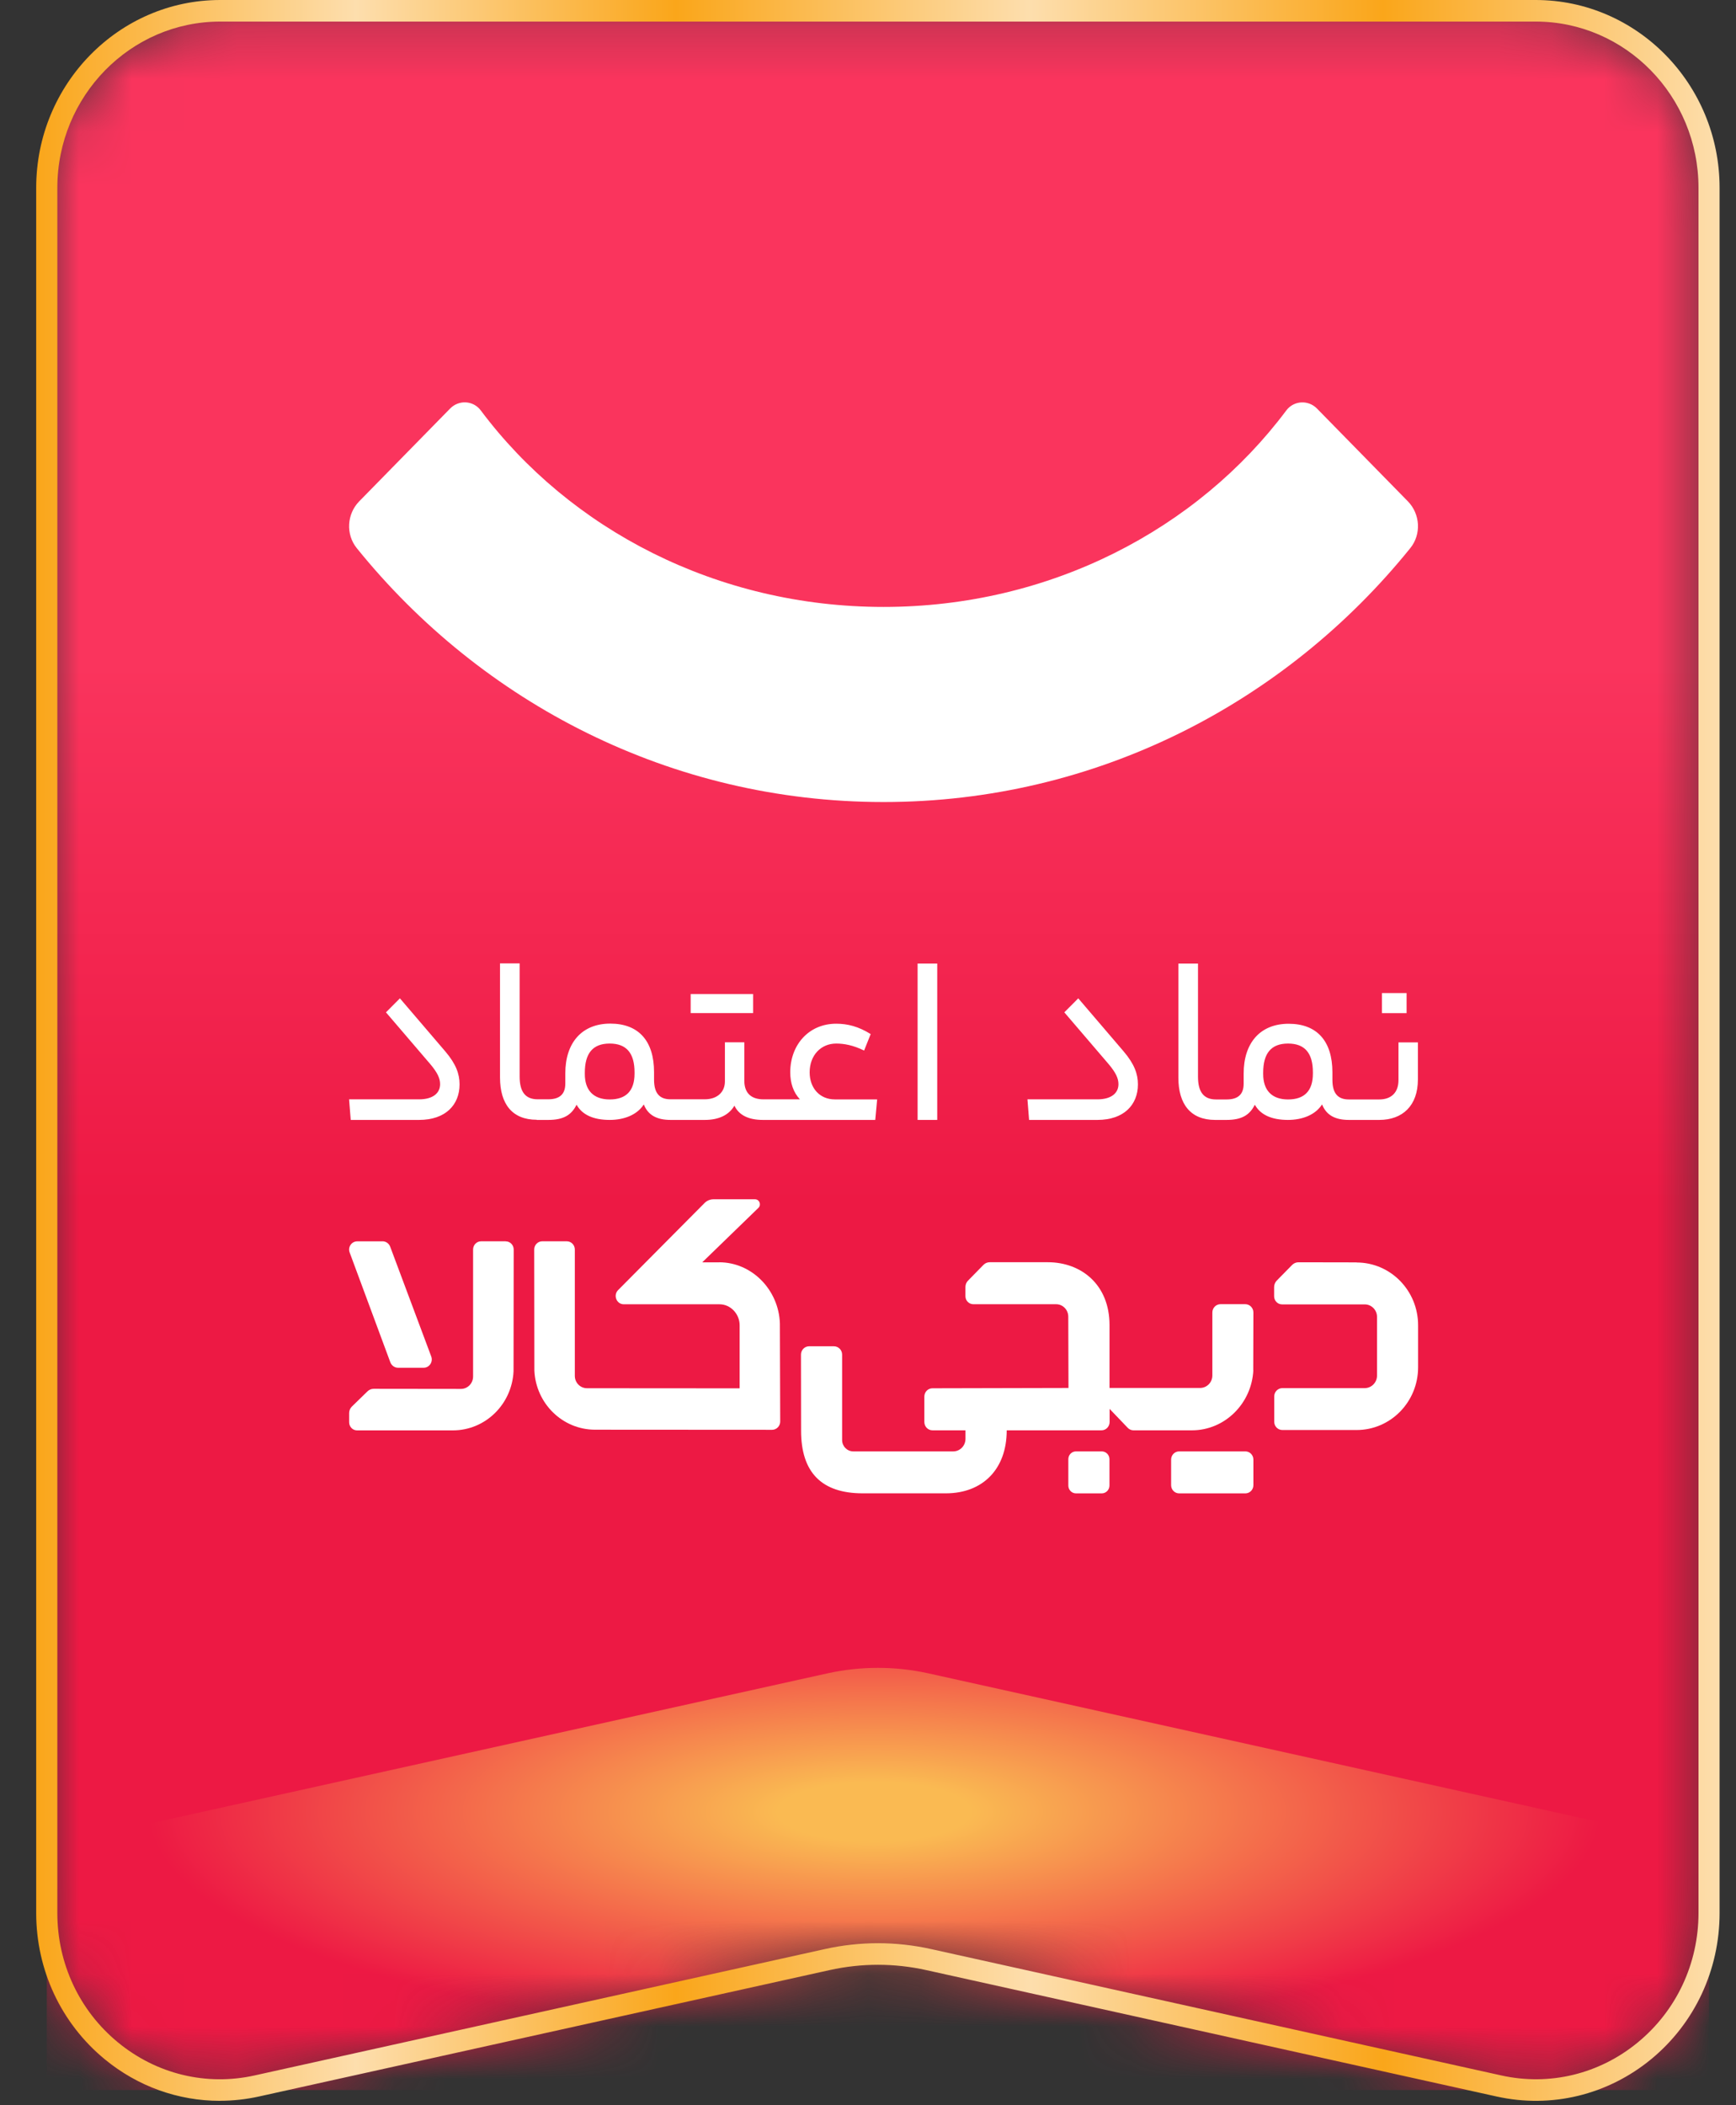
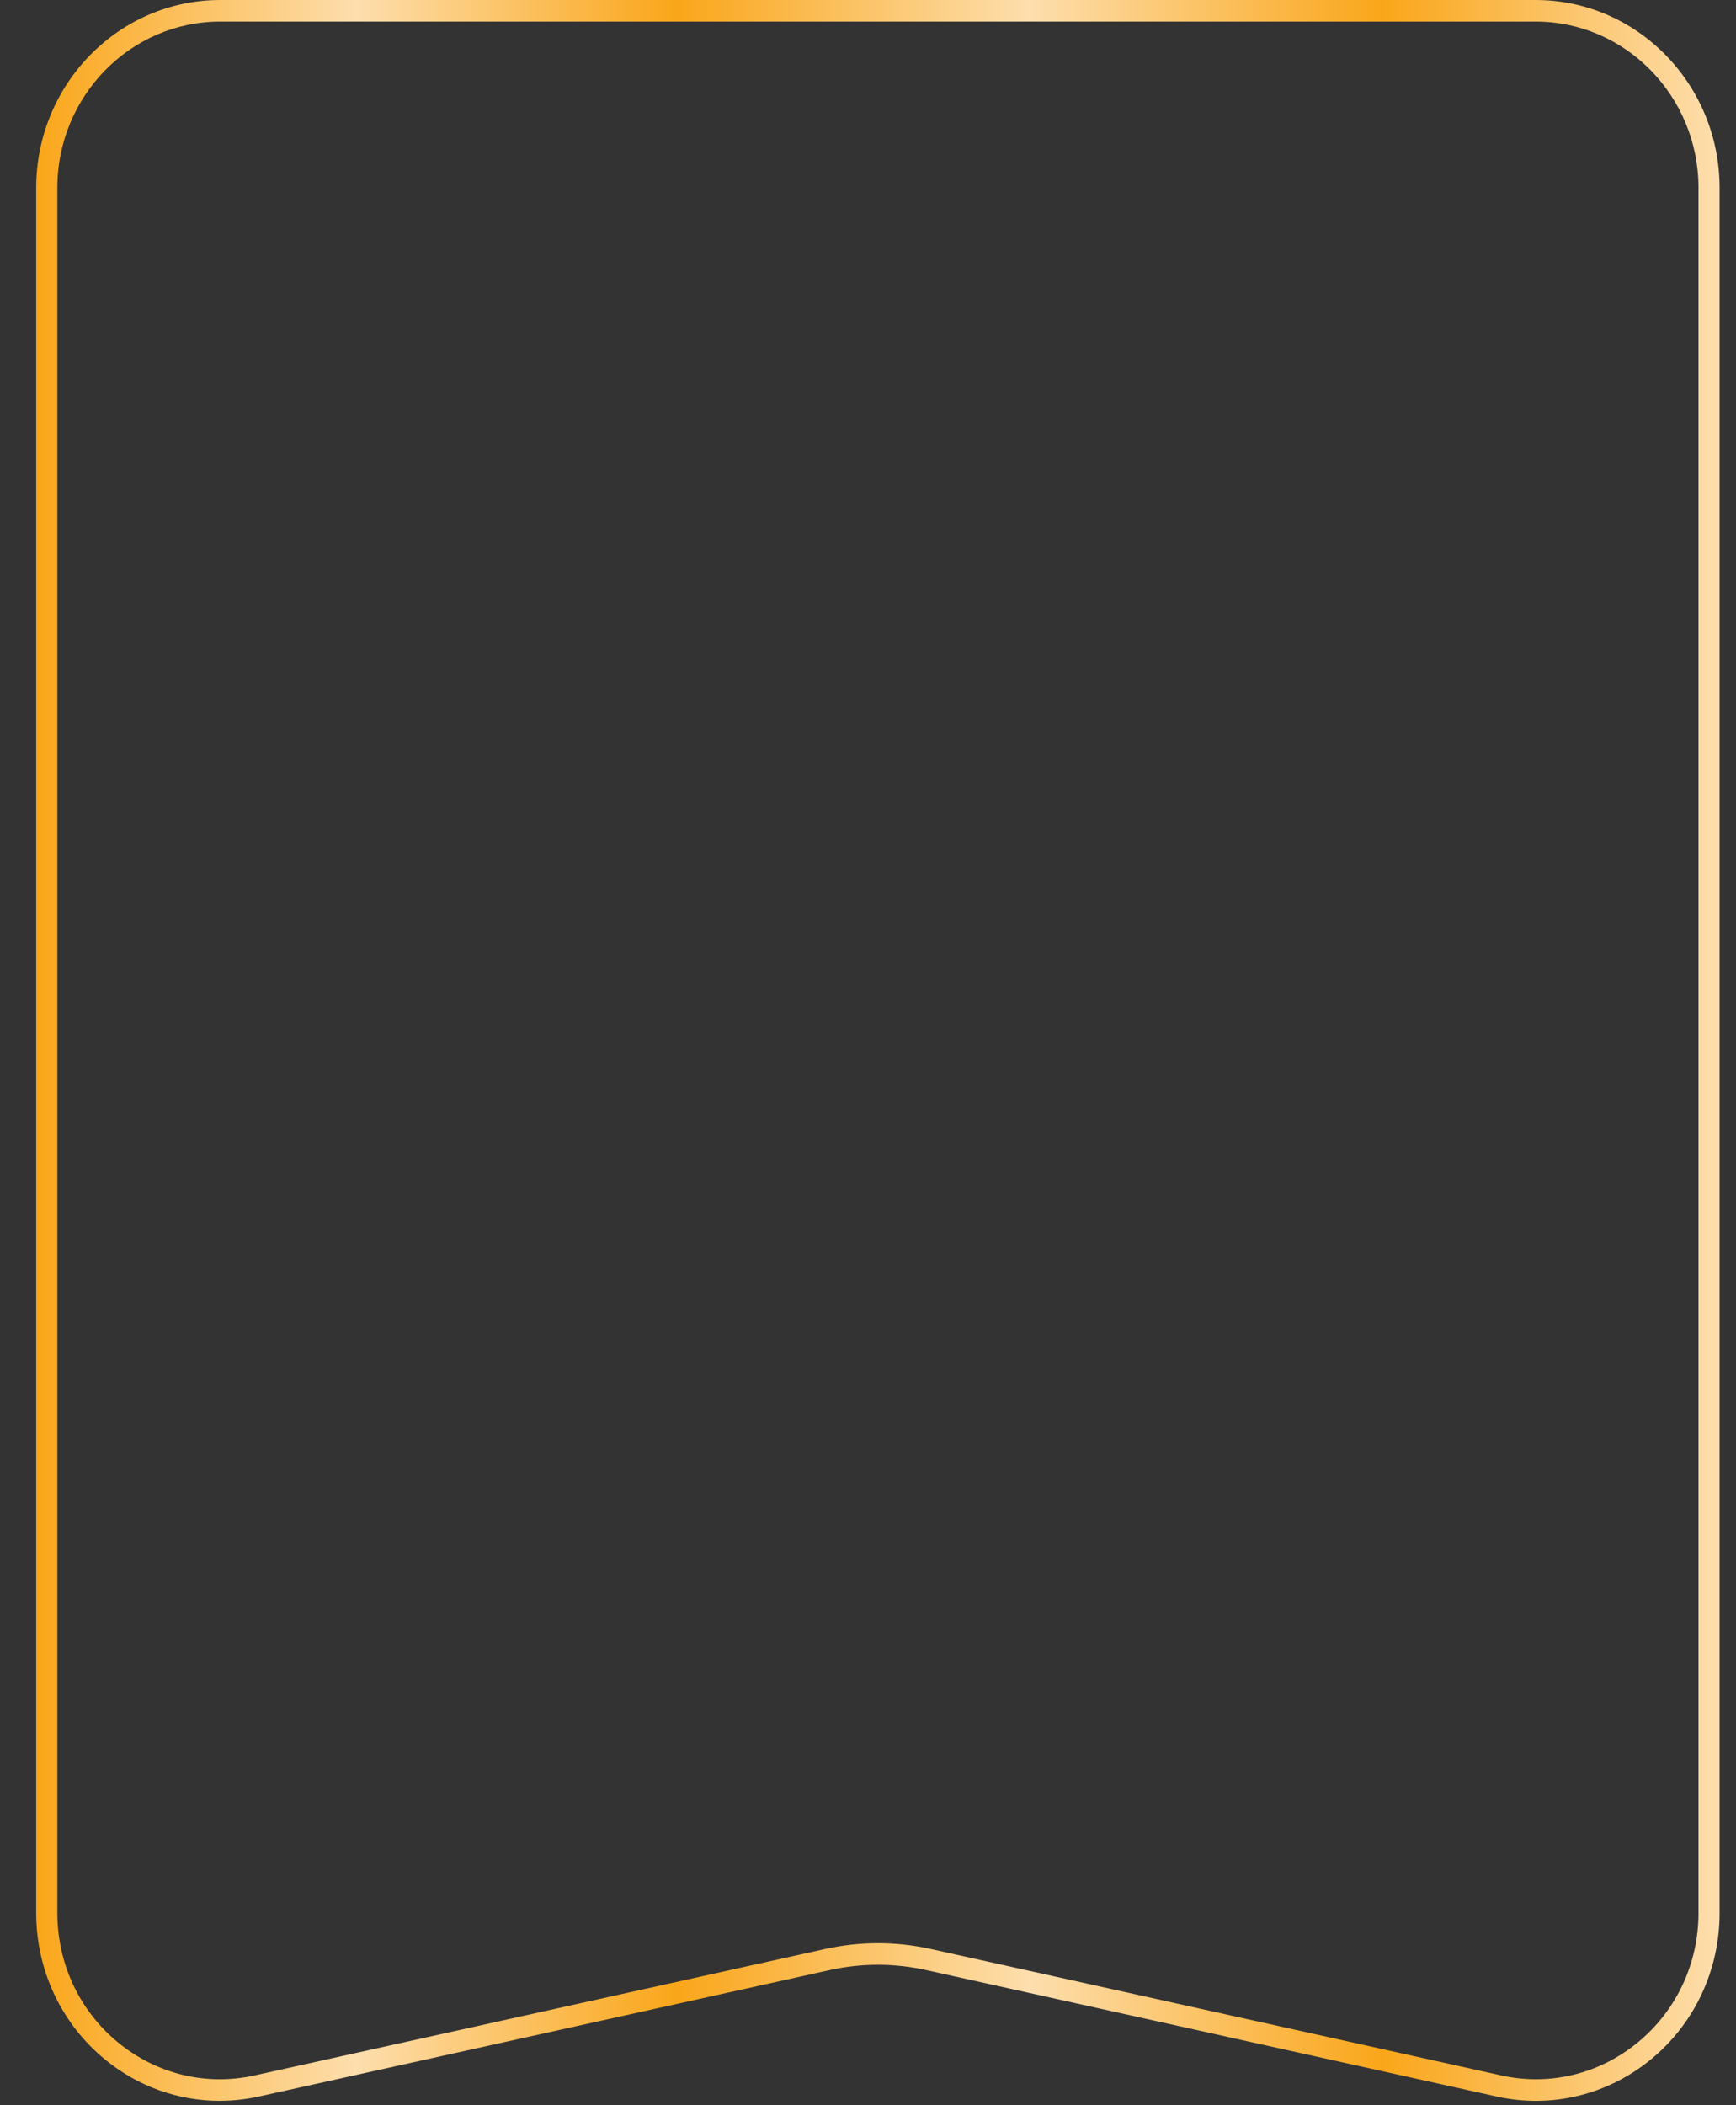
<svg xmlns="http://www.w3.org/2000/svg" width="33" height="40" viewBox="0 0 33 40" fill="none" class="h-[40px] w-[32px] md:h-[48px] md:w-[39px]">
  <rect x="0" y="0" width="33" height="40" fill="#333333" stroke="none" />
  <g clip-path="url(#clip0_16851_1257)">
    <mask id="mask0_16851_1257" style="mask-type:luminance" maskUnits="userSpaceOnUse" x="0" y="0" width="33" height="40">
-       <path d="M32.487 3.569V36.348C32.487 38.493 30.547 40.09 28.493 39.635L17.65 37.234C17.016 37.093 16.361 37.093 15.727 37.234L4.883 39.636C2.829 40.092 0.889 38.495 0.889 36.349V3.569C0.89 1.711 2.364 0.206 4.185 0.206H29.192C31.012 0.206 32.487 1.712 32.487 3.569Z" fill="white" />
-     </mask>
+       </mask>
    <g mask="url(#mask0_16851_1257)">
      <path d="M32.487 3.569V36.348C32.487 38.493 30.547 40.09 28.493 39.635L17.65 37.234C17.016 37.093 16.361 37.093 15.727 37.234L4.883 39.636C2.829 40.092 0.889 38.495 0.889 36.349V3.569C0.89 1.711 2.364 0.206 4.185 0.206H29.192C31.012 0.206 32.487 1.712 32.487 3.569Z" fill="url(#paint0_linear_16851_1257)" />
-       <path d="M32.487 35.081V39.712H0.889V35.081L15.727 31.795C16.361 31.655 17.016 31.655 17.65 31.795L32.487 35.081Z" fill="url(#paint1_radial_16851_1257)" />
      <path d="M16.789 15.239H16.796H16.802C20.832 15.238 24.432 13.359 26.809 10.414C27.021 10.152 26.998 9.767 26.763 9.526L25.035 7.763C24.87 7.594 24.594 7.609 24.452 7.798C22.763 10.056 19.964 11.532 16.796 11.532C13.627 11.532 10.828 10.055 9.139 7.798C8.997 7.608 8.722 7.593 8.556 7.763L6.828 9.526C6.593 9.766 6.57 10.152 6.781 10.414C9.159 13.359 12.758 15.237 16.788 15.239H16.789Z" fill="white" />
      <path d="M25.787 23.986L24.681 23.984C24.637 23.984 24.593 24.003 24.562 24.035L24.269 24.333C24.238 24.366 24.22 24.41 24.22 24.455V24.63C24.22 24.714 24.287 24.784 24.37 24.784H25.942C26.071 24.784 26.176 24.89 26.176 25.021V26.137C26.176 26.268 26.071 26.375 25.942 26.375H25.343C25.342 26.375 25.34 26.375 25.339 26.375H24.377C24.292 26.375 24.222 26.445 24.222 26.533V27.013C24.222 27.101 24.291 27.171 24.377 27.171H25.788C26.434 27.171 26.957 26.637 26.957 25.979V25.181C26.957 24.522 26.434 23.988 25.788 23.988L25.787 23.986Z" fill="white" />
      <path d="M7.272 23.586H6.791C6.684 23.586 6.609 23.694 6.646 23.796L7.419 25.882C7.442 25.945 7.501 25.988 7.567 25.988H8.052C8.161 25.988 8.235 25.879 8.198 25.775L7.418 23.69C7.395 23.627 7.337 23.585 7.271 23.585L7.272 23.586Z" fill="white" />
      <path d="M20.943 27.577H20.454C20.373 27.577 20.308 27.643 20.308 27.726V28.226C20.308 28.308 20.373 28.375 20.454 28.375H20.943C21.024 28.375 21.09 28.308 21.09 28.226V27.726C21.09 27.643 21.024 27.577 20.943 27.577Z" fill="white" />
      <path d="M23.673 27.577H22.415C22.33 27.577 22.262 27.647 22.262 27.733V28.219C22.262 28.305 22.33 28.375 22.415 28.375H23.673C23.758 28.375 23.826 28.305 23.826 28.219V27.733C23.826 27.647 23.758 27.577 23.673 27.577Z" fill="white" />
      <path d="M13.672 23.985H13.349L14.421 22.946C14.475 22.885 14.434 22.787 14.352 22.787H13.561C13.499 22.787 13.44 22.812 13.396 22.855L11.749 24.513C11.652 24.612 11.721 24.782 11.858 24.782H13.678C13.889 24.782 14.06 24.967 14.06 25.181V26.379L11.158 26.377C11.03 26.377 10.927 26.272 10.927 26.142V23.741C10.927 23.655 10.858 23.585 10.774 23.585H10.308C10.223 23.585 10.155 23.655 10.155 23.741L10.158 26.044C10.188 26.668 10.693 27.165 11.312 27.165L14.677 27.167C14.762 27.167 14.831 27.096 14.831 27.01L14.825 25.145C14.804 24.511 14.296 23.984 13.67 23.984L13.672 23.985Z" fill="white" />
-       <path d="M9.612 23.585H9.146C9.061 23.585 8.993 23.655 8.993 23.741V26.154C8.993 26.284 8.89 26.39 8.762 26.39L7.103 26.388C7.059 26.388 7.016 26.406 6.984 26.438L6.686 26.728C6.654 26.761 6.637 26.804 6.637 26.85V27.024C6.637 27.108 6.704 27.178 6.786 27.178H8.608C9.228 27.178 9.731 26.681 9.762 26.057L9.765 23.742C9.765 23.656 9.697 23.586 9.612 23.586V23.585Z" fill="white" />
      <path d="M23.823 26.036L23.826 24.938C23.826 24.851 23.757 24.78 23.671 24.78H23.201C23.115 24.78 23.046 24.851 23.046 24.938V26.134C23.046 26.266 22.941 26.372 22.812 26.372H21.091V25.177C21.091 24.406 20.551 23.983 19.918 23.983H18.814C18.769 23.983 18.726 24.001 18.695 24.033L18.402 24.332C18.37 24.364 18.352 24.408 18.352 24.453V24.629C18.352 24.713 18.42 24.781 18.503 24.781H20.074C20.203 24.78 20.307 24.886 20.307 25.018L20.311 26.372L17.726 26.378C17.64 26.378 17.571 26.448 17.571 26.536V27.018C17.571 27.106 17.64 27.177 17.726 27.177H18.353V27.338C18.353 27.471 18.249 27.577 18.12 27.577H16.218C16.102 27.576 16.008 27.479 16.008 27.361V25.738C16.008 25.65 15.937 25.58 15.852 25.58H15.38C15.296 25.58 15.226 25.65 15.226 25.738L15.228 27.179C15.226 27.975 15.617 28.374 16.399 28.374H17.98C18.674 28.374 19.137 27.921 19.137 27.177H20.938C21.024 27.177 21.093 27.106 21.093 27.018V26.77L21.095 26.772L21.437 27.129C21.465 27.159 21.505 27.177 21.546 27.177H22.657C23.284 27.177 23.794 26.666 23.825 26.035L23.823 26.036Z" fill="white" />
-       <path d="M7.968 20.888H6.636L6.667 21.279H7.967C8.467 21.279 8.736 20.994 8.736 20.604C8.736 20.406 8.669 20.218 8.466 19.979L7.602 18.969L7.337 19.235L8.182 20.222C8.313 20.378 8.366 20.488 8.366 20.599C8.366 20.769 8.231 20.888 7.966 20.888H7.968Z" fill="white" />
      <path d="M14.316 18.887H13.129V19.249H14.316V18.887Z" fill="white" />
      <path d="M10.204 21.279H10.424C10.703 21.279 10.861 21.192 10.96 20.99C11.064 21.178 11.274 21.279 11.59 21.279C11.865 21.279 12.111 21.183 12.238 20.985C12.319 21.191 12.49 21.279 12.746 21.279H13.399C13.655 21.279 13.853 21.192 13.961 21.008C14.047 21.192 14.236 21.279 14.501 21.279H16.638L16.674 20.889H15.868C15.585 20.889 15.391 20.677 15.391 20.375C15.391 20.049 15.607 19.828 15.895 19.828C16.048 19.828 16.219 19.86 16.426 19.961L16.551 19.648C16.317 19.502 16.11 19.451 15.895 19.451C15.373 19.451 15.022 19.855 15.022 20.374C15.022 20.576 15.08 20.755 15.206 20.888H14.514C14.279 20.888 14.149 20.768 14.149 20.534V19.804H13.78V20.547C13.78 20.753 13.631 20.887 13.397 20.887H12.744C12.542 20.887 12.433 20.777 12.433 20.514V20.372C12.433 19.775 12.137 19.449 11.601 19.449C11.066 19.449 10.746 19.807 10.746 20.395V20.588C10.746 20.79 10.639 20.887 10.422 20.887H10.22C9.986 20.887 9.878 20.744 9.878 20.455V18.305H9.505V20.473C9.505 20.978 9.739 21.276 10.202 21.276L10.204 21.279ZM11.117 20.383C11.117 20.016 11.266 19.828 11.59 19.828C11.914 19.828 12.062 20.016 12.062 20.375V20.398C12.062 20.724 11.904 20.89 11.59 20.89C11.275 20.89 11.117 20.71 11.117 20.407V20.384V20.383Z" fill="white" />
      <path d="M17.816 18.308H17.443V21.279H17.816V18.308Z" fill="white" />
      <path d="M20.863 20.888H19.531L19.562 21.279H20.862C21.361 21.279 21.631 20.994 21.631 20.604C21.631 20.406 21.564 20.218 21.361 19.979L20.497 18.969L20.232 19.235L21.077 20.222C21.208 20.378 21.261 20.488 21.261 20.599C21.261 20.769 21.126 20.888 20.861 20.888H20.863Z" fill="white" />
      <path d="M26.738 18.869H26.27V19.25H26.738V18.869Z" fill="white" />
-       <path d="M25.132 20.985C25.213 21.191 25.384 21.279 25.64 21.279H26.22C26.661 21.279 26.953 21.008 26.953 20.513V19.806H26.584V20.522C26.584 20.77 26.436 20.89 26.219 20.89H25.639C25.437 20.89 25.328 20.78 25.328 20.517V20.375C25.328 19.778 25.032 19.452 24.496 19.452C23.96 19.452 23.641 19.81 23.641 20.398V20.591C23.641 20.793 23.534 20.89 23.317 20.89H23.115C22.881 20.89 22.773 20.747 22.773 20.458V18.308H22.4V20.476C22.4 20.981 22.634 21.279 23.097 21.279H23.317C23.596 21.279 23.754 21.192 23.853 20.99C23.957 21.178 24.167 21.279 24.483 21.279C24.758 21.279 25.004 21.183 25.131 20.985H25.132ZM24.012 20.407V20.383C24.012 20.016 24.161 19.828 24.485 19.828C24.809 19.828 24.957 20.016 24.957 20.375V20.398C24.957 20.724 24.799 20.89 24.485 20.89C24.17 20.89 24.012 20.71 24.012 20.407V20.407Z" fill="white" />
    </g>
    <path d="M4.179 39.917C3.389 39.917 2.619 39.644 1.99 39.126C1.163 38.445 0.688 37.432 0.688 36.348V3.569C0.688 1.601 2.257 0 4.185 0H29.192C31.12 0 32.688 1.601 32.688 3.569V36.348C32.688 37.432 32.214 38.445 31.387 39.126C30.559 39.806 29.49 40.065 28.451 39.835L17.608 37.433C16.998 37.298 16.38 37.298 15.769 37.433L4.925 39.834C4.677 39.889 4.427 39.916 4.178 39.916L4.179 39.917ZM4.185 0.41C2.479 0.41 1.09 1.827 1.09 3.569V36.348C1.09 37.308 1.509 38.204 2.242 38.806C2.975 39.409 3.921 39.639 4.841 39.434L15.685 37.032C16.351 36.885 17.028 36.885 17.694 37.032L28.537 39.434C29.456 39.638 30.402 39.409 31.134 38.806C31.867 38.204 32.287 37.308 32.287 36.348V3.569C32.287 1.827 30.899 0.41 29.193 0.41H4.185Z" fill="url(#paint2_linear_16851_1257)" />
  </g>
  <defs>
    <linearGradient id="paint0_linear_16851_1257" x1="16.688" y1="22.897" x2="16.688" y2="2.288" gradientUnits="userSpaceOnUse">
      <stop stop-color="#ED1944" />
      <stop offset="0.5" stop-color="#FA345D" />
    </linearGradient>
    <radialGradient id="paint1_radial_16851_1257" cx="0" cy="0" r="1" gradientUnits="userSpaceOnUse" gradientTransform="translate(16.617 34.424) scale(16.742 5.127)">
      <stop offset="0.11" stop-color="#FABA52" />
      <stop offset="0.83" stop-color="#ED1944" />
    </radialGradient>
    <linearGradient id="paint2_linear_16851_1257" x1="0.688" y1="19.958" x2="32.688" y2="19.958" gradientUnits="userSpaceOnUse">
      <stop stop-color="#FAA61A" />
      <stop offset="0.19" stop-color="#FDDEAD" />
      <stop offset="0.38" stop-color="#FAA61A" />
      <stop offset="0.59" stop-color="#FDDEAD" />
      <stop offset="0.8" stop-color="#FAA61A" />
      <stop offset="1" stop-color="#FDDEAD" />
    </linearGradient>
    <clipPath id="clip0_16851_1257">
      <rect width="32" height="40" fill="white" transform="translate(0.688)" />
    </clipPath>
  </defs>
</svg>